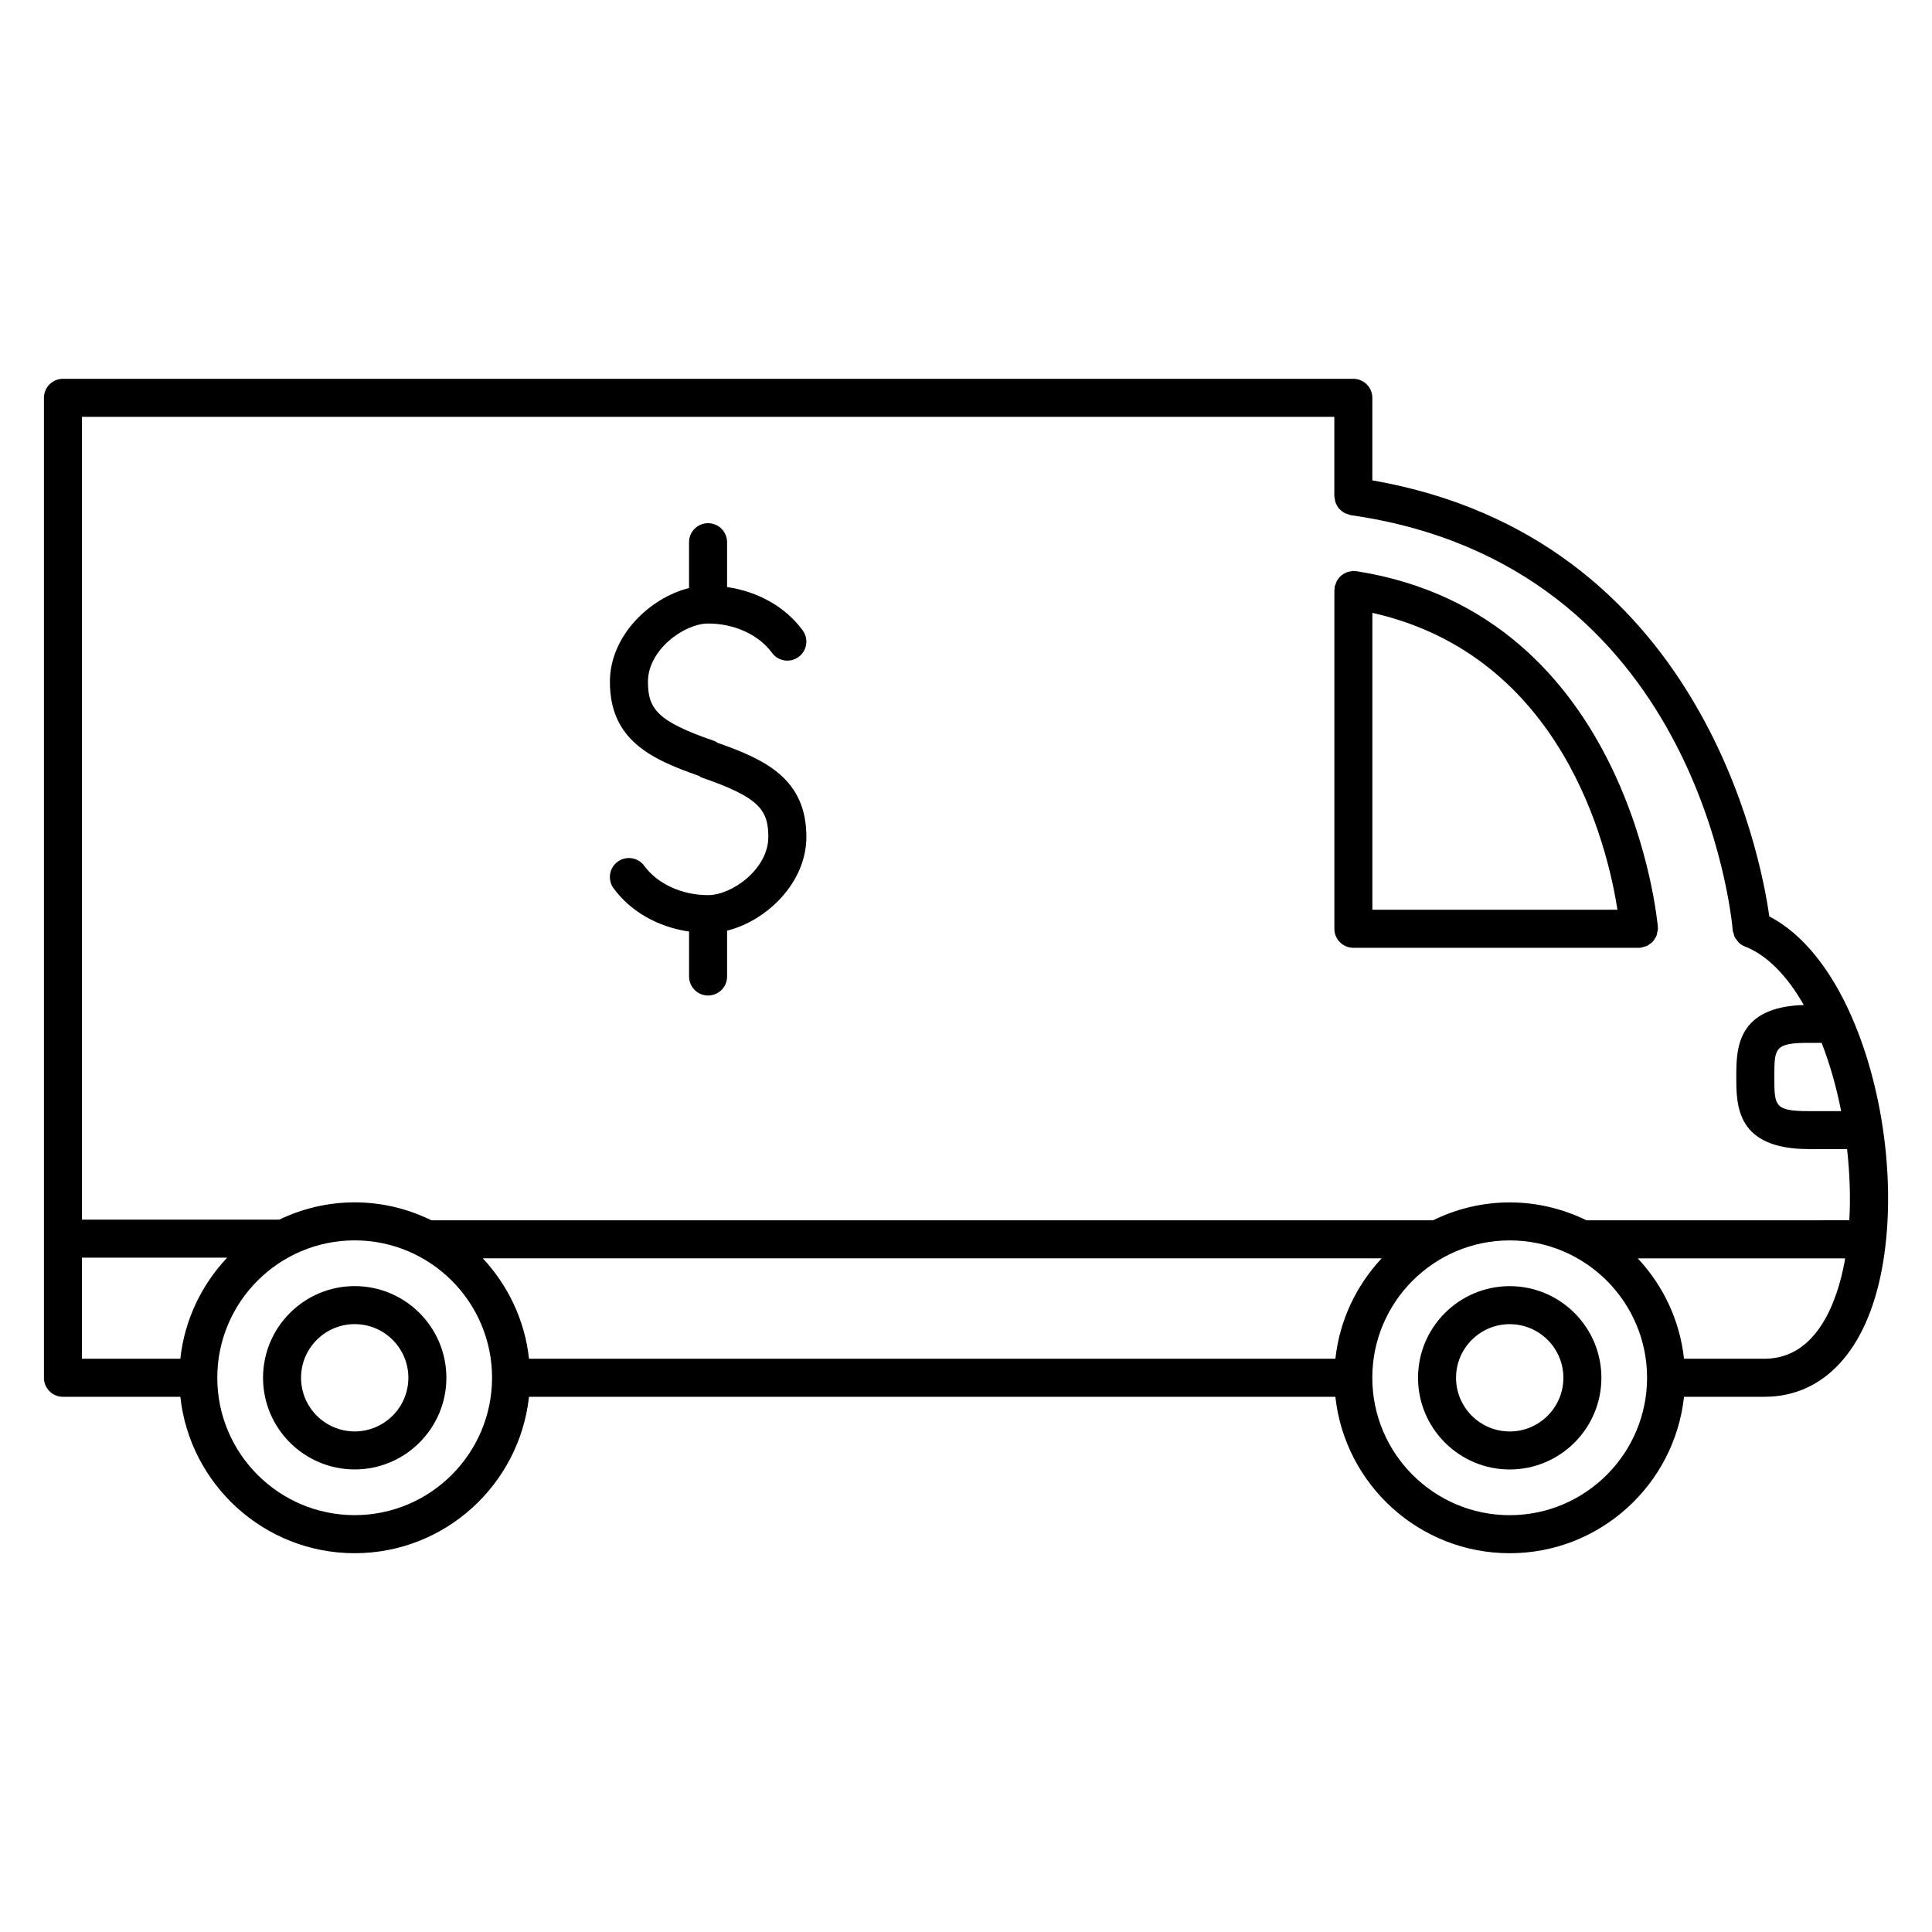
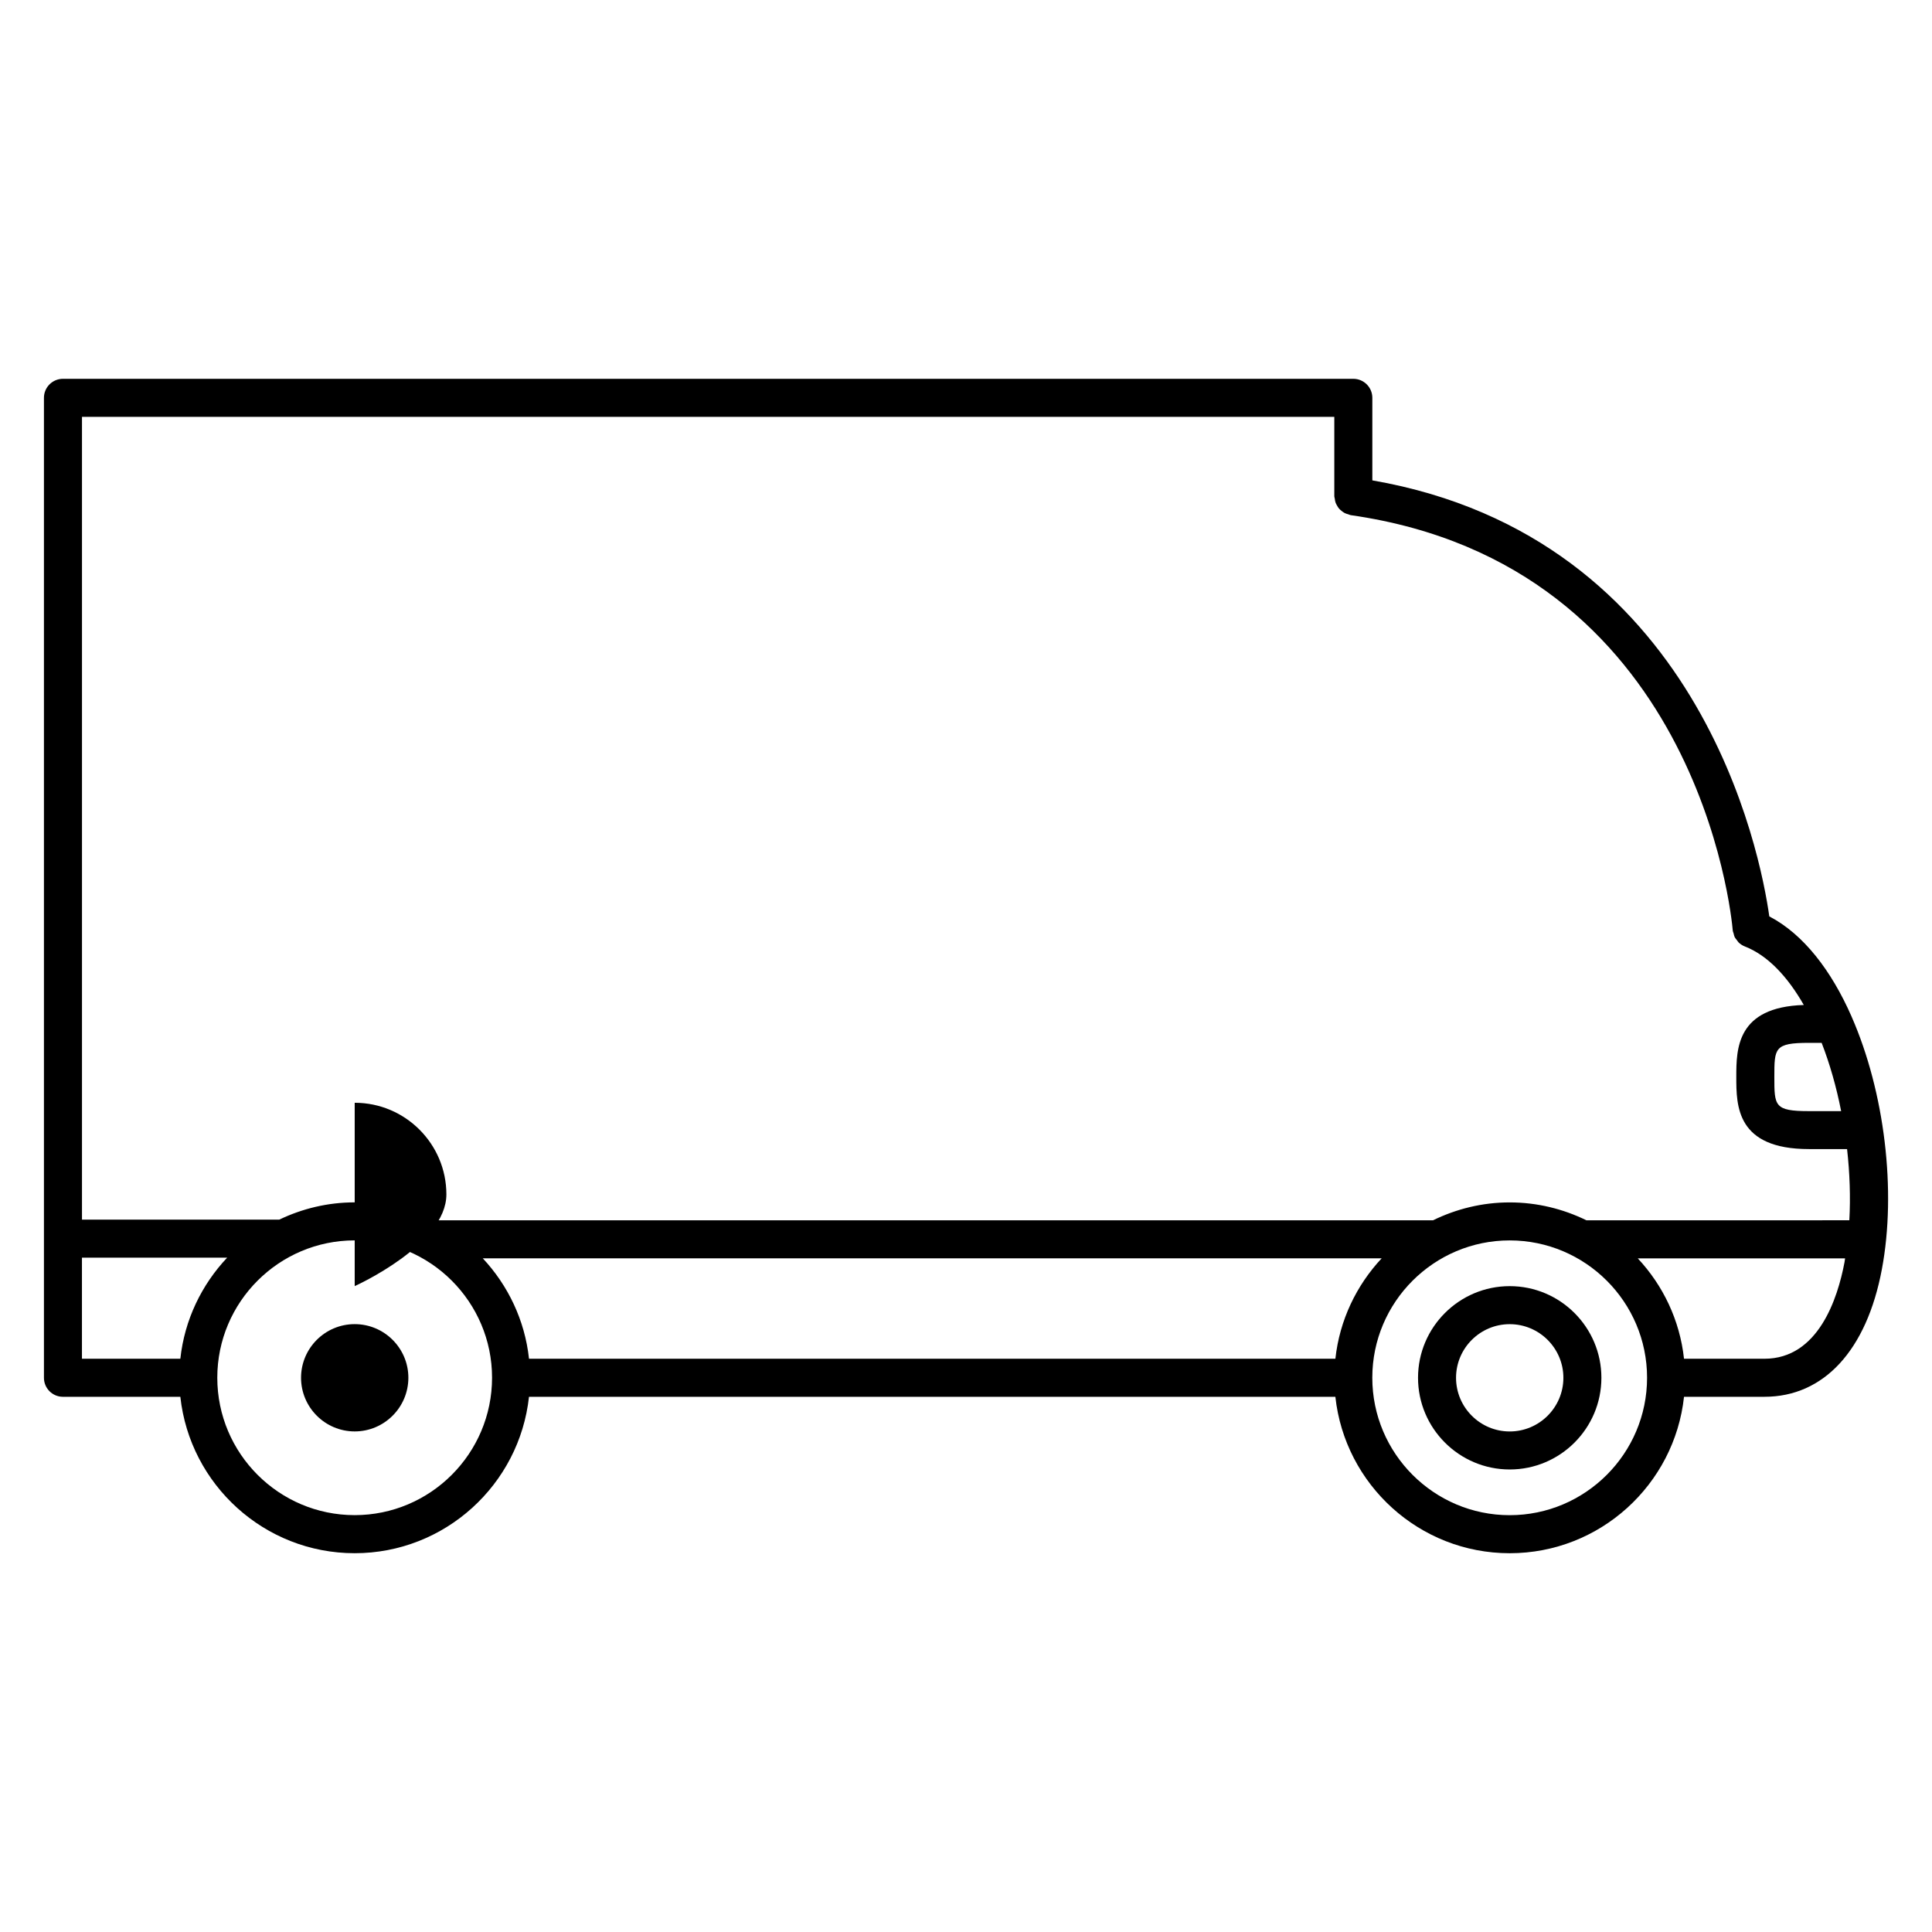
<svg xmlns="http://www.w3.org/2000/svg" fill="#000000" width="800px" height="800px" version="1.1" viewBox="144 144 512 512">
  <g>
    <path d="m634.71 413.46c-0.023-0.066-0.051-0.117-0.074-0.176-5.309-12.047-12.664-21.695-21.754-26.43-2.336-16.641-18.469-100.48-105.2-115.55v-21.875c0-2.781-2.254-5.039-5.039-5.039h-341.96c-2.781 0-5.039 2.258-5.039 5.039v259.7c0 2.785 2.258 5.039 5.039 5.039h31.109c2.523 23.266 22.27 41.449 46.195 41.449 23.93 0 43.676-18.176 46.199-41.453h213.7c2.519 23.277 22.27 41.457 46.195 41.457 23.93 0 43.68-18.176 46.199-41.457h21.32c15.738 0 27.086-12.316 31.117-33.805 3.906-20.758 0.727-46.977-8.008-66.895zm-7.957 6.906c2.18 5.606 3.918 11.734 5.168 18.094h-8.523c-9.18 0-9.18-1.375-9.18-9.039 0-7.668 0-9.055 9.18-9.055zm-23.562-29.812c0.023 0.301 0.16 0.559 0.238 0.84 0.082 0.293 0.109 0.59 0.242 0.863 0.168 0.352 0.418 0.645 0.66 0.945 0.152 0.191 0.258 0.414 0.438 0.578 0.469 0.438 1.008 0.797 1.605 1.031 0.004 0 0.004 0.004 0.012 0.004 6.106 2.379 11.359 8.031 15.637 15.516-17.828 0.555-17.887 11.652-17.887 19.074 0 7.613 0 19.113 19.254 19.113h10.102c0.715 6.387 0.938 12.777 0.598 18.867l-69.66 0.012c-6.156-3.012-13.039-4.746-20.34-4.746-7.297 0-14.184 1.738-20.332 4.746h-265.41c-6.156-3.019-13.047-4.758-20.359-4.758-7.16 0-13.914 1.672-19.98 4.574h-52.285v-212.75h331.88v21.07c0 0.223 0.102 0.414 0.125 0.625 0.047 0.344 0.09 0.676 0.195 0.996 0.105 0.309 0.258 0.574 0.414 0.848 0.16 0.281 0.324 0.551 0.535 0.797 0.211 0.242 0.453 0.438 0.711 0.641 0.25 0.203 0.5 0.383 0.781 0.527 0.309 0.156 0.621 0.246 0.953 0.336 0.211 0.059 0.383 0.18 0.605 0.211 91.945 13.152 100.93 106.09 101.27 110.04zm-105.3 113.52h-213.7c-1.109-10.23-5.578-19.453-12.246-26.602h238.21c-6.684 7.152-11.152 16.371-12.262 26.602zm-306.1 0.008h-26.074v-26.789h38.484c-6.766 7.176-11.293 16.465-12.41 26.789zm46.199 41.445c-20.07 0-36.406-16.332-36.406-36.414 0-20.066 16.332-36.398 36.406-36.398 20.078 0 36.41 16.328 36.41 36.398-0.008 20.082-16.336 36.414-36.41 36.414zm306.09 0.012c-20.07 0-36.406-16.34-36.406-36.422 0-20.066 16.328-36.395 36.406-36.395s36.41 16.324 36.41 36.395c-0.004 20.082-16.34 36.422-36.41 36.422zm67.52-41.457h-21.32c-1.113-10.238-5.578-19.457-12.258-26.605h54.945c-0.059 0.332-0.09 0.691-0.152 1.02-1.797 9.559-6.938 25.586-21.215 25.586z" />
-     <path d="m502.04 295.41c-0.328 0.047-0.648 0.09-0.961 0.195-0.312 0.105-0.594 0.246-0.883 0.414-0.277 0.156-0.527 0.312-0.766 0.52-0.258 0.215-0.457 0.453-0.664 0.715-0.195 0.246-0.371 0.492-0.523 0.781-0.152 0.297-0.25 0.609-0.344 0.938-0.059 0.203-0.18 0.367-0.215 0.578-0.02 0.137 0.031 0.262 0.02 0.398-0.012 0.133-0.082 0.246-0.082 0.383v89.805c0 2.781 2.254 5.039 5.039 5.039h75.684 0.016c0.121 0 0.246-0.004 0.371-0.016 0.273-0.02 0.5-0.152 0.75-0.211 0.336-0.082 0.684-0.133 0.992-0.281 0.289-0.137 0.516-0.332 0.762-0.52 0.277-0.195 0.551-0.367 0.777-0.613 0.215-0.23 0.352-0.504 0.523-0.77 0.176-0.281 0.363-0.539 0.484-0.852 0.117-0.312 0.141-0.641 0.195-0.973 0.047-0.273 0.16-0.516 0.16-0.797 0-0.07-0.035-0.121-0.039-0.191 0-0.066 0.031-0.125 0.023-0.191-0.066-0.832-7.176-83.023-79.93-94.398-0.133-0.02-0.258 0.023-0.387 0.016-0.133-0.012-0.25-0.082-0.387-0.082-0.219-0.008-0.406 0.09-0.617 0.113zm70.598 89.684h-64.945v-78.68c50.387 11.363 62.336 61.828 64.945 78.68z" />
-     <path d="m238 484.83c-13.395 0-24.293 10.898-24.293 24.289 0 13.395 10.898 24.297 24.293 24.297s24.297-10.902 24.297-24.297c-0.004-13.391-10.902-24.289-24.297-24.289zm0 38.512c-7.84 0-14.219-6.383-14.219-14.223 0-7.84 6.379-14.211 14.219-14.211 7.844 0 14.223 6.379 14.223 14.211-0.008 7.848-6.387 14.223-14.223 14.223z" />
+     <path d="m238 484.83s24.297-10.902 24.297-24.297c-0.004-13.391-10.902-24.289-24.297-24.289zm0 38.512c-7.84 0-14.219-6.383-14.219-14.223 0-7.84 6.379-14.211 14.219-14.211 7.844 0 14.223 6.379 14.223 14.211-0.008 7.848-6.387 14.223-14.223 14.223z" />
    <path d="m544.09 484.84c-13.395 0-24.297 10.898-24.297 24.289 0 13.395 10.902 24.297 24.297 24.297s24.297-10.902 24.297-24.297c0-13.391-10.902-24.289-24.297-24.289zm0 38.512c-7.844 0-14.223-6.383-14.223-14.223s6.383-14.211 14.223-14.211 14.223 6.379 14.223 14.211c0 7.844-6.383 14.223-14.223 14.223z" />
-     <path d="m334.14 340.85c-0.281-0.16-0.52-0.379-0.836-0.488-15.047-5.16-17.59-8.445-17.59-15.688 0-8.52 9.656-15.434 15.957-15.434 6.938 0 13.422 2.977 16.918 7.769 1.637 2.246 4.793 2.734 7.039 1.098 2.246-1.641 2.734-4.797 1.098-7.039-4.535-6.207-11.812-10.293-20.043-11.492v-11.887c0-2.781-2.258-5.039-5.039-5.039s-5.039 2.258-5.039 5.039v12.148c-10.445 2.602-20.973 12.691-20.973 24.844 0 15.25 10.602 20.414 23.562 24.918 0.277 0.16 0.516 0.379 0.828 0.484 15.047 5.188 17.594 8.473 17.594 15.715 0 8.508-9.652 15.422-15.949 15.422-6.941 0-13.438-2.977-16.938-7.769-1.641-2.246-4.797-2.734-7.039-1.094-2.246 1.641-2.734 4.797-1.094 7.039 4.535 6.195 11.801 10.273 20.016 11.48v11.906c0 2.785 2.258 5.039 5.039 5.039s5.039-2.254 5.039-5.039v-12.152c10.461-2.578 21.008-12.68 21.008-24.836 0-15.242-10.598-20.422-23.559-24.945z" />
  </g>
</svg>